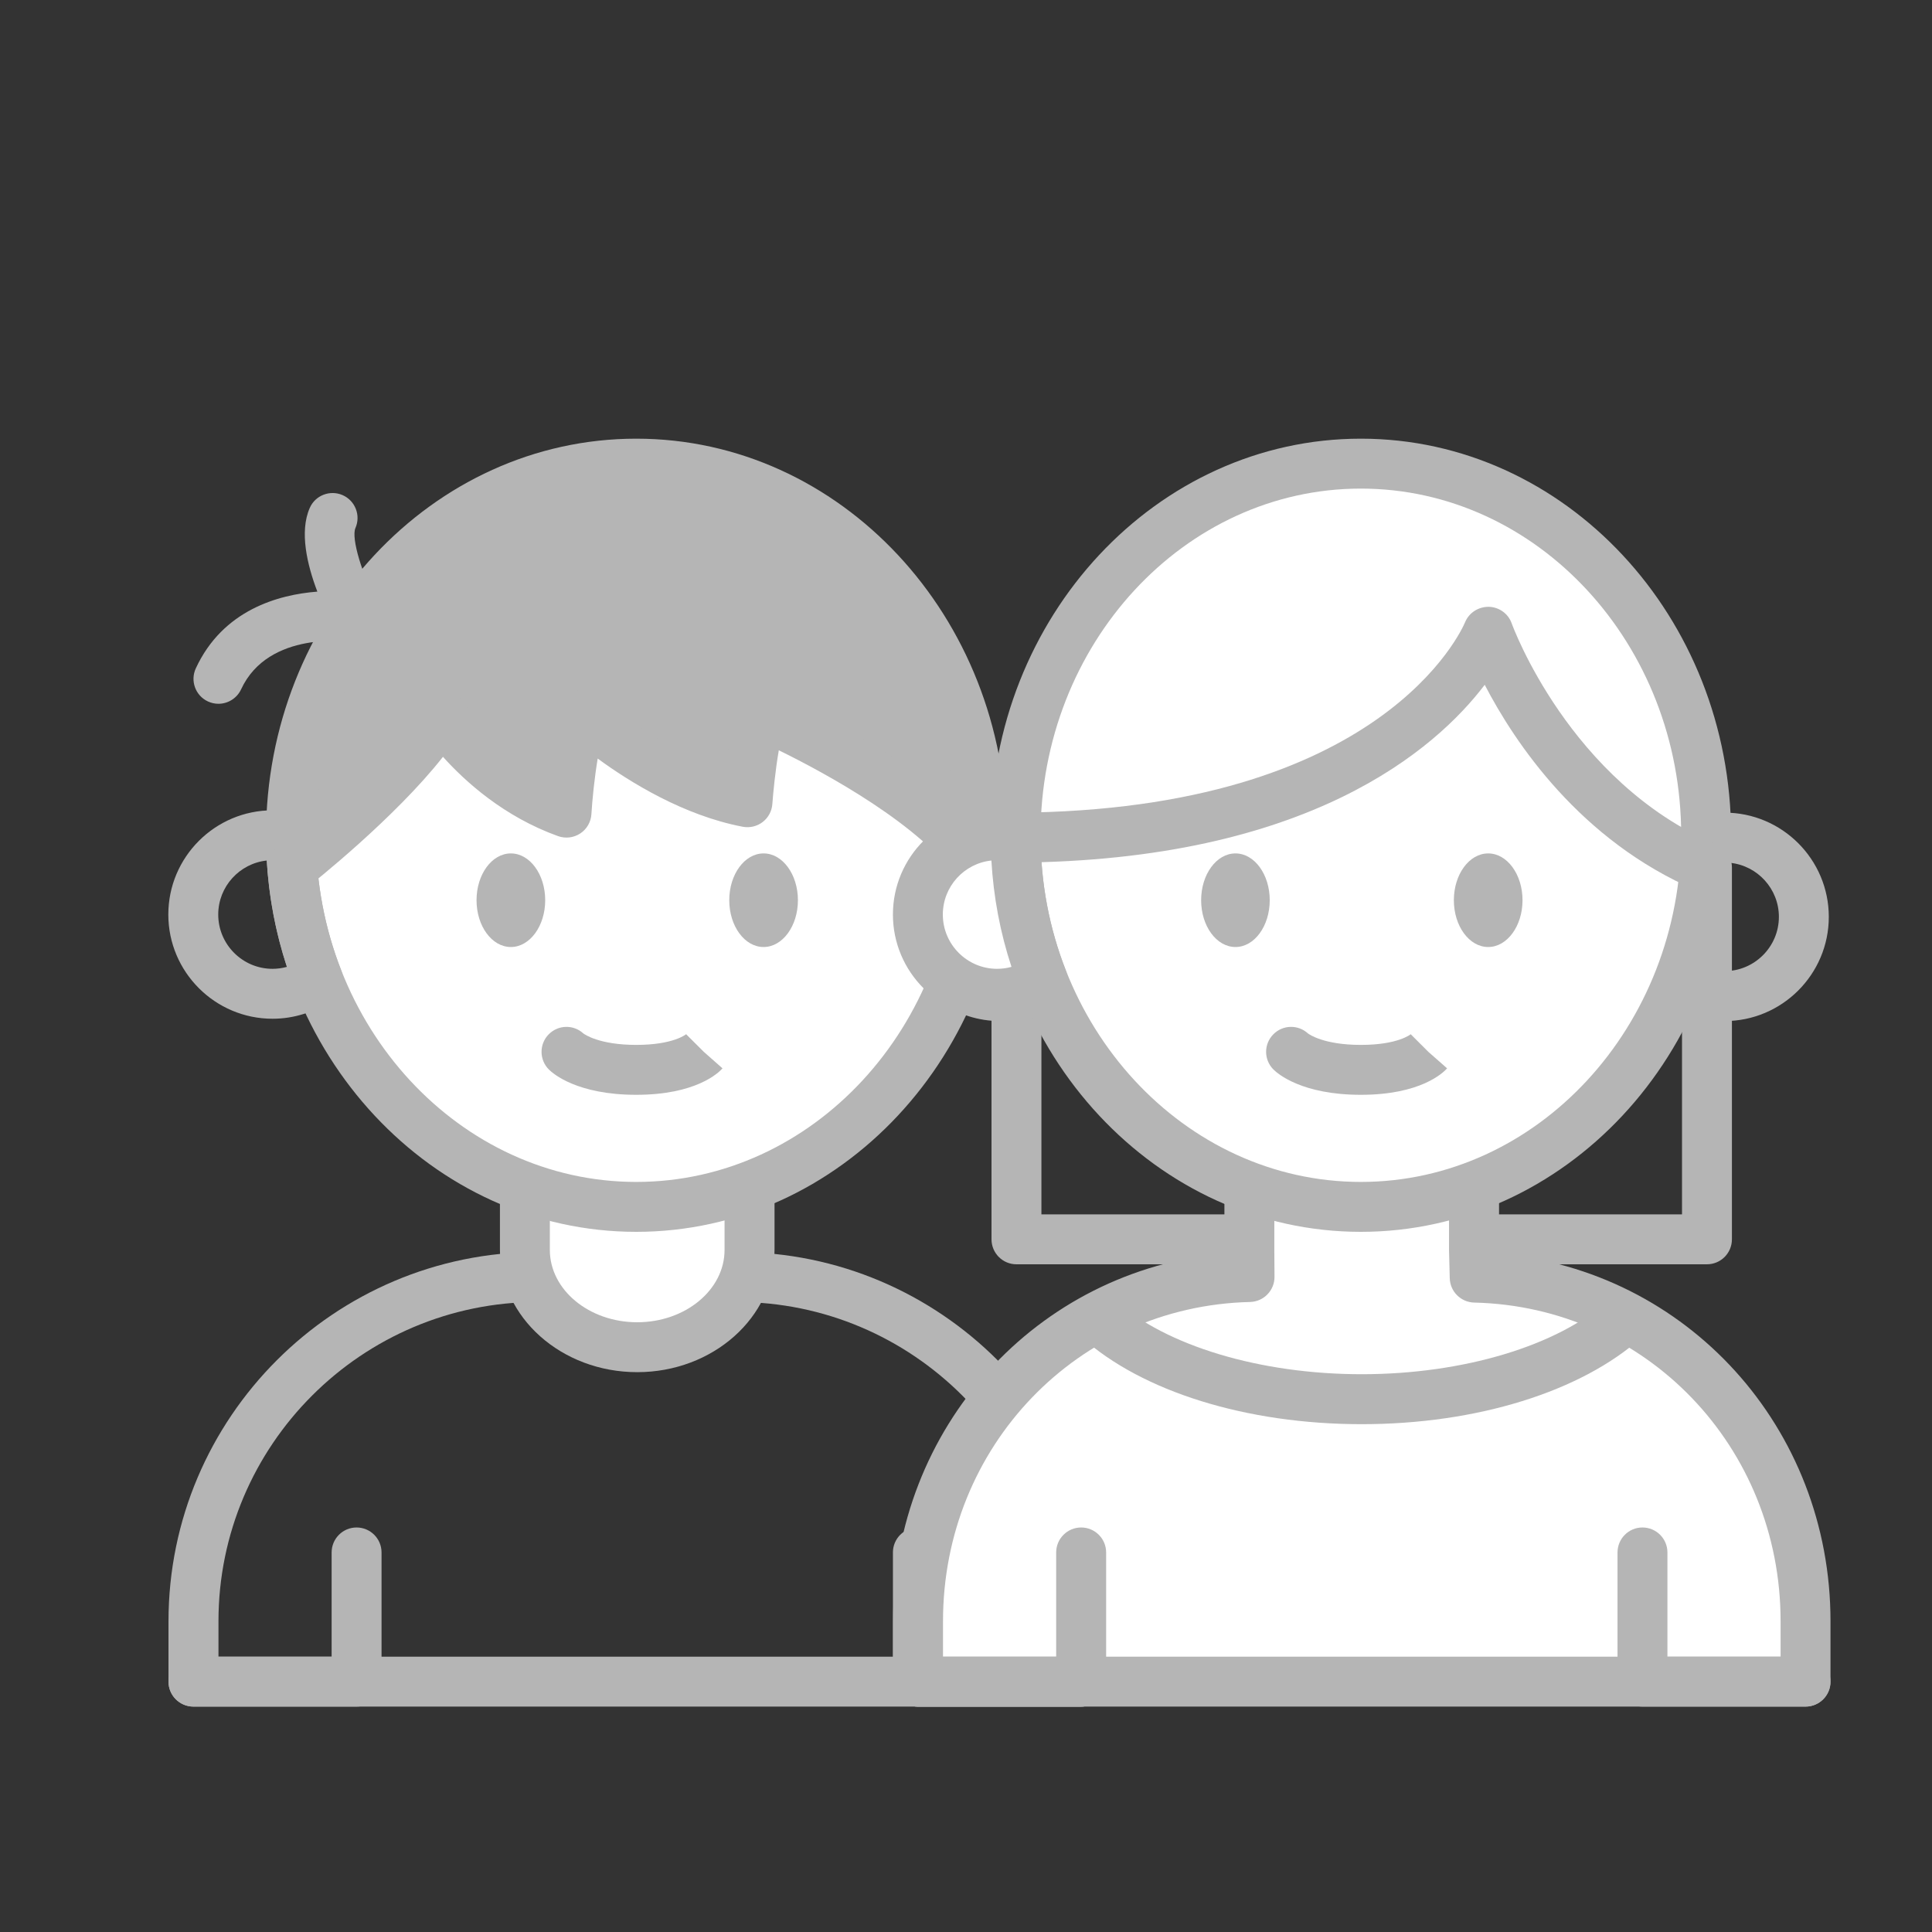
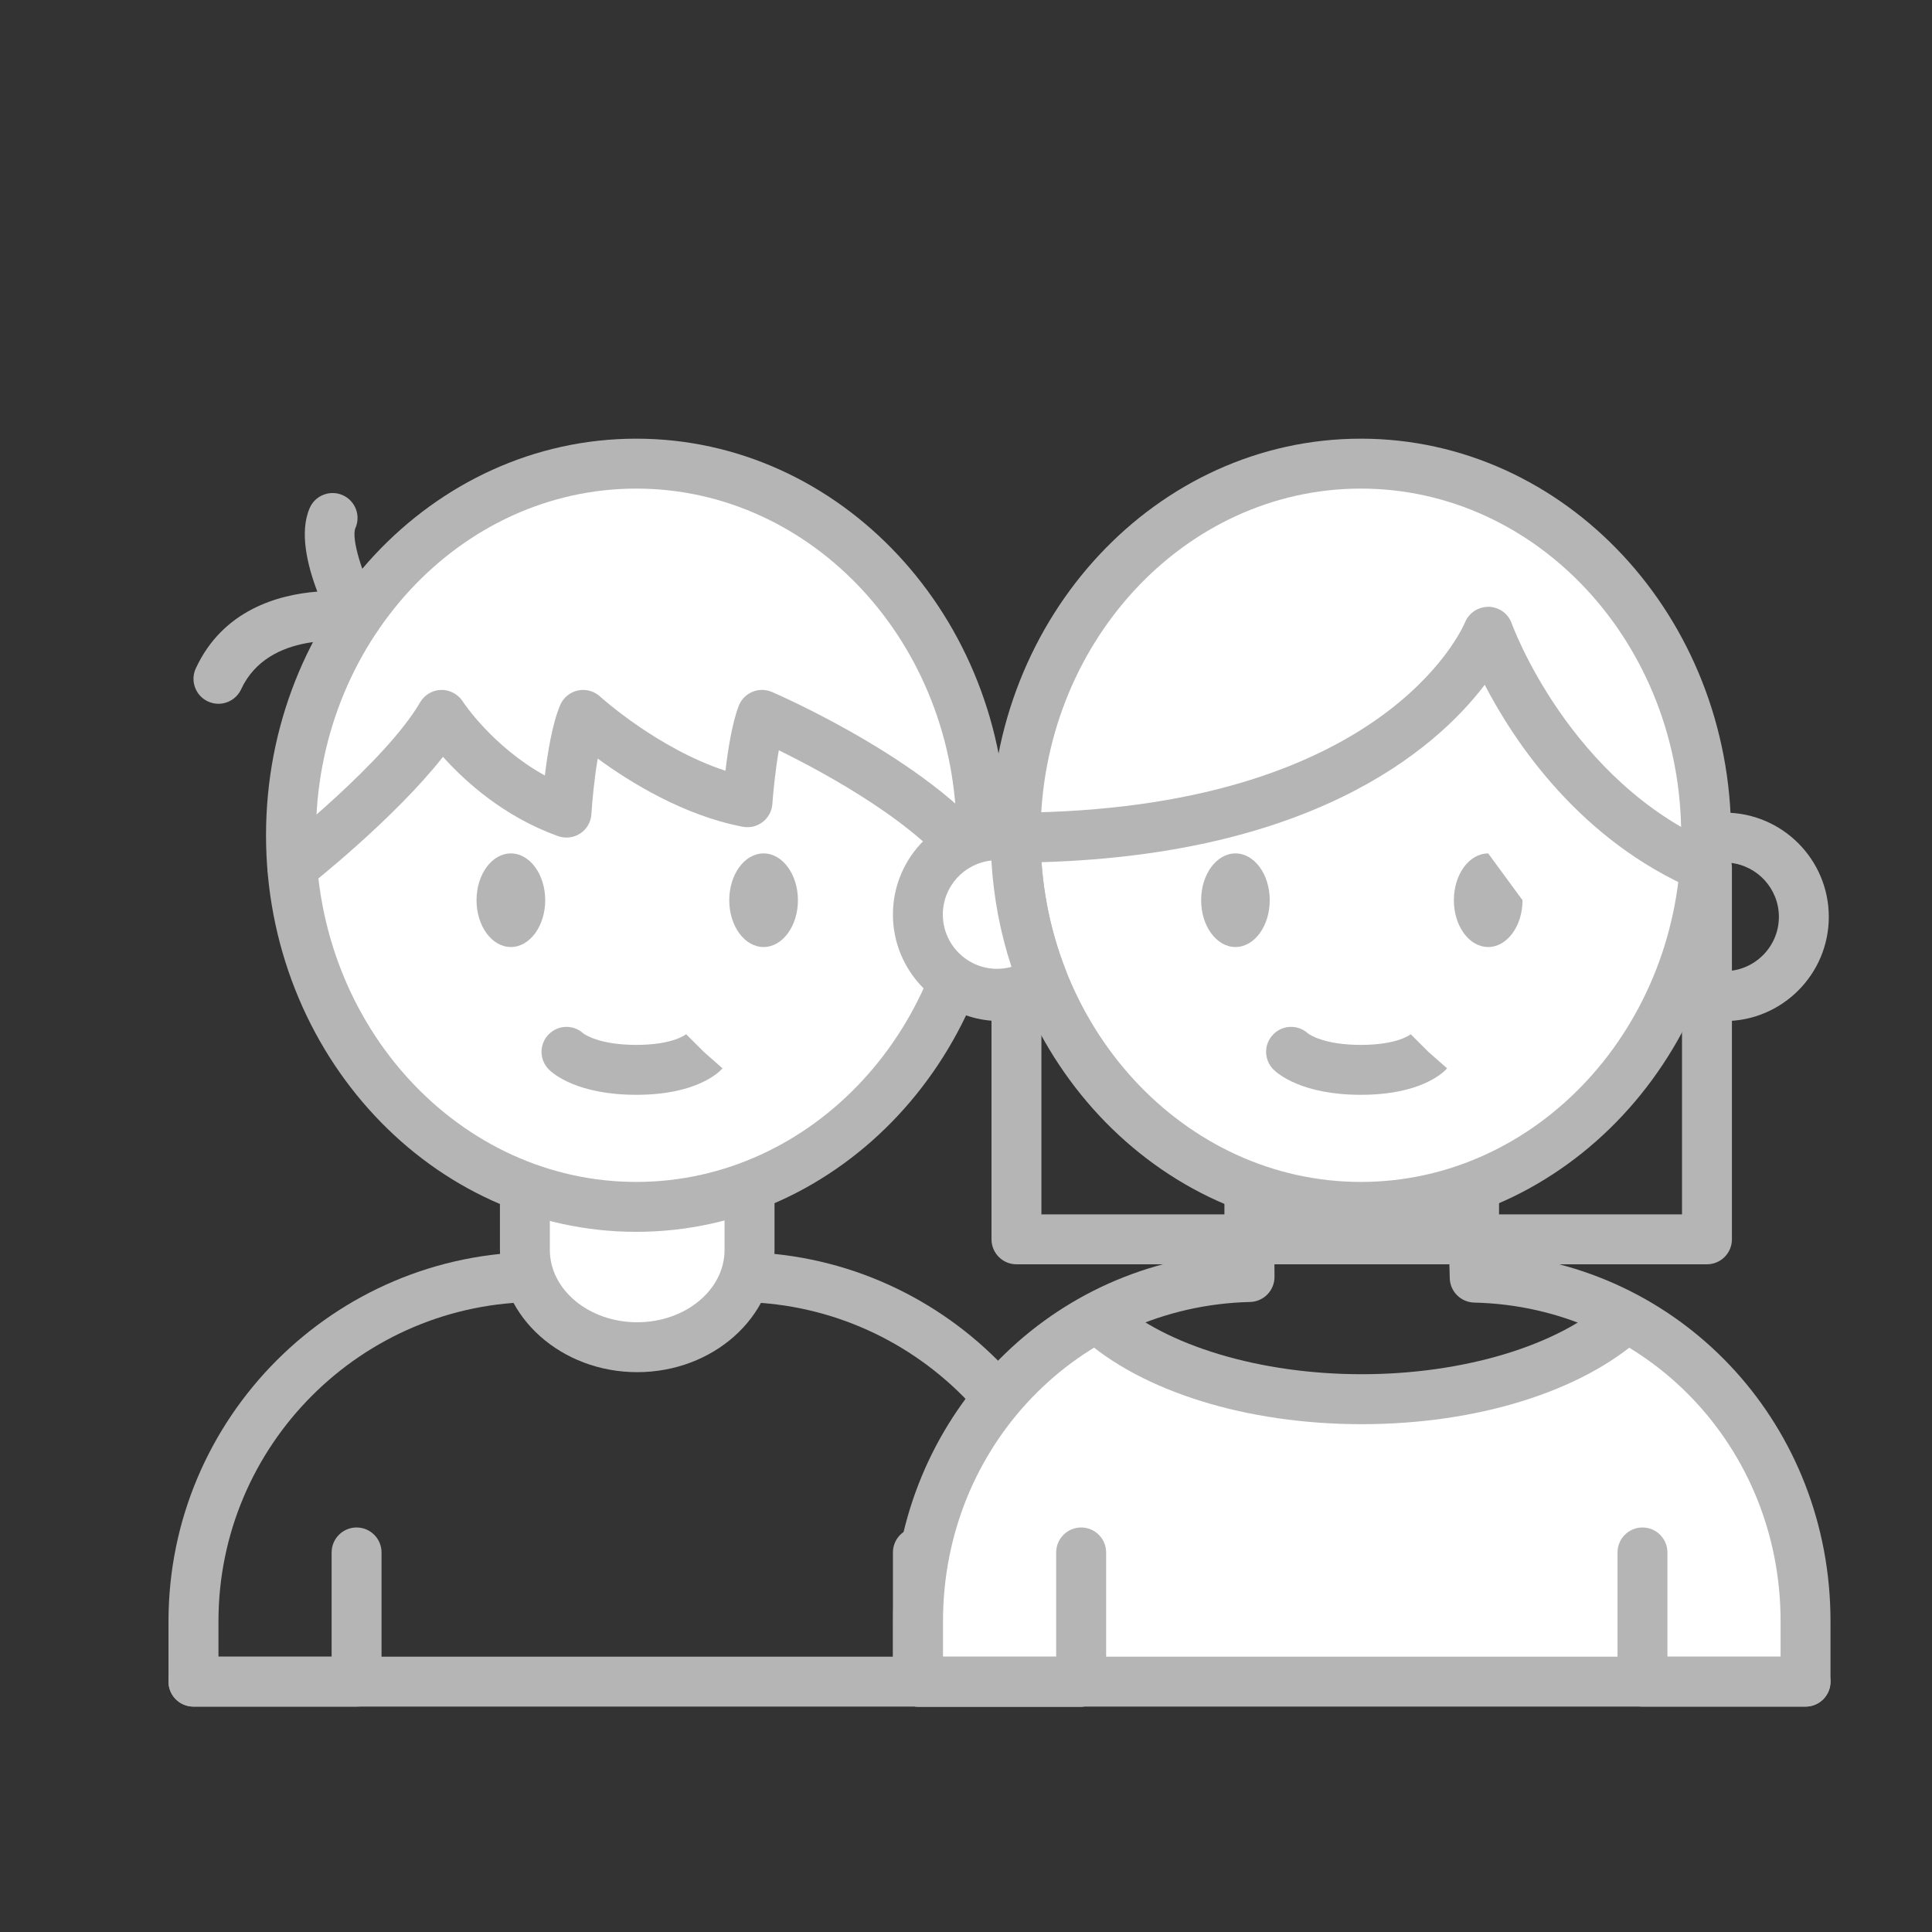
<svg xmlns="http://www.w3.org/2000/svg" xmlns:ns1="http://www.serif.com/" width="100%" height="100%" viewBox="0 0 1913 1913" version="1.1" xml:space="preserve" style="fill-rule:evenodd;clip-rule:evenodd;stroke-linejoin:round;stroke-miterlimit:2;">
  <rect x="0" y="0" width="1913" height="1913" fill="#333333" stroke="none" />
  <rect id="Mesa-de-trabajo2" ns1:id="Mesa de trabajo2" x="-0" y="-0" width="1912.5" height="1912.5" style="fill:none;" />
  <g>
    <path d="M216.318,1640.4l829.291,0l-0,-35.099c-0,-174.333 -141.853,-316.128 -316.187,-316.128l-196.918,-0c-174.391,-0 -316.186,141.795 -316.186,316.128l0,35.099Zm854.029,49.419l-878.767,0c-13.68,0 -24.739,-11.059 -24.739,-24.68l0,-59.838c0,-201.575 164.03,-365.605 365.663,-365.605l196.918,0c201.633,0 365.605,164.03 365.605,365.605l0,59.838c0,13.621 -11.059,24.68 -24.68,24.68Z" style="fill:#b5b5b5;fill-rule:nonzero;" />
    <path d="M353.049,1689.82l-161.469,0c-13.68,0 -24.739,-11.059 -24.739,-24.68c0,-13.679 11.059,-24.739 24.739,-24.739l136.789,0l-0,-103.203c-0,-13.678 11.059,-24.738 24.68,-24.738c13.679,0 24.738,11.06 24.738,24.738l0,127.942c0,13.621 -11.059,24.68 -24.738,24.68Z" style="fill:#b5b5b5;fill-rule:nonzero;" />
    <path d="M1070.35,1689.82l-161.469,0c-13.679,0 -24.739,-11.059 -24.739,-24.68l0,-127.942c0,-13.678 11.06,-24.738 24.739,-24.738c13.62,0 24.68,11.06 24.68,24.738l0,103.203l136.789,0c13.621,0 24.68,11.06 24.68,24.739c0,13.621 -11.059,24.68 -24.68,24.68Z" style="fill:#b5b5b5;fill-rule:nonzero;" />
    <path d="M742.17,1120.31c-34.75,12.69 -188.187,12.922 -222.413,0.64l0,116.708c0,53.144 49.768,96.334 111.177,96.334c61.468,0 111.236,-43.19 111.236,-96.334l-0,-117.348Z" style="fill:#fff;fill-rule:nonzero;" />
    <path d="M544.437,1154.24l0,83.412c0,39.465 38.825,71.596 86.497,71.596c47.731,-0 86.497,-32.131 86.497,-71.596l0,-83.82c-56.287,14.378 -116.707,14.494 -172.994,0.408Zm86.497,204.426c-74.913,0 -135.915,-54.302 -135.915,-121.014l-0,-116.708c-0,-8.032 3.899,-15.541 10.477,-20.198c6.577,-4.656 15.018,-5.704 22.584,-3.085c65.834,23.575 139.816,23.4 205.65,-0.582c7.567,-2.735 16.007,-1.63 22.642,3.027c6.578,4.599 10.536,12.166 10.536,20.198l0,117.348c0,66.712 -61.002,121.014 -135.974,121.014Z" style="fill:#b5b5b5;fill-rule:nonzero;" />
    <path d="M971.917,827.061c-0,203.228 -153.087,367.985 -341.914,367.985c-188.827,0 -341.914,-164.757 -341.914,-367.985c-0,-203.228 153.087,-367.98 341.914,-367.98c188.827,-0 341.914,164.752 341.914,367.98Z" style="fill:#fff;fill-rule:nonzero;" />
-     <path d="M630.003,459.081c-188.827,-0 -341.914,164.752 -341.914,367.98c-0,10.722 0.523,21.31 1.397,31.805c0.291,-0.239 110.828,-87.254 147.848,-151.015c0,-0 43.248,67.963 123.576,96.8c-0,-0 4.132,-67.97 16.472,-96.8c0,-0 76.254,70.024 162.751,86.497c-0,-0 4.132,-59.727 14.377,-86.497c-0,-0 160.247,69.192 216.068,150.764c0.815,-10.407 1.339,-20.92 1.339,-31.554c-0,-203.228 -153.087,-367.98 -341.914,-367.98Z" style="fill:#b5b5b5;fill-rule:nonzero;" />
    <path d="M630.003,483.785c-174.857,-0 -317.176,153.989 -317.176,343.276c0,189.275 142.319,343.247 317.176,343.247c174.915,-0 317.176,-153.972 317.176,-343.247c-0,-189.287 -142.261,-343.276 -317.176,-343.276Zm-0,735.942c-202.157,-0 -366.595,-176.138 -366.595,-392.666c0,-216.546 164.438,-392.707 366.595,-392.707c202.156,0 366.594,176.161 366.594,392.707c0,216.528 -164.438,392.666 -366.594,392.666Z" style="fill:#b5b5b5;fill-rule:nonzero;" />
    <path d="M990.194,829.366c-6.344,-0 -12.456,0.954 -18.335,2.369c-0.291,49.727 -9.721,97.114 -26.601,140.305c12.689,8.935 28.172,14.272 44.936,14.272c43.308,0 78.465,-35.134 78.465,-78.476c-0,-43.336 -35.157,-78.47 -78.465,-78.47Z" style="fill:#b5b5b5;fill-rule:nonzero;" />
-     <path d="M264.165,852.067c-26.95,2.846 -48.08,25.745 -48.08,53.47c0,29.634 24.098,53.755 53.784,53.755c4.831,-0 9.605,-0.658 14.204,-1.944c-11.118,-33.889 -17.812,-69.14 -19.908,-105.281Zm5.704,156.655c-56.927,0 -103.202,-46.293 -103.202,-103.185c-0,-56.898 46.275,-103.191 103.202,-103.191c7.626,-0 15.542,1.001 24.04,3.038c11.118,2.66 18.918,12.521 18.976,23.9c0.292,45.647 8.673,89.879 24.914,131.44c4.132,10.617 0.523,22.684 -8.79,29.232c-17.521,12.282 -37.952,18.766 -59.14,18.766Z" style="fill:#b5b5b5;fill-rule:nonzero;" />
    <path d="M975.934,959.647c4.598,1.287 9.371,1.944 14.26,1.944c29.628,0 53.726,-24.115 53.726,-53.755c0,-27.724 -21.071,-50.618 -48.08,-53.47c-2.095,36.124 -8.789,71.375 -19.906,105.281Zm14.26,51.38c-21.246,0 -41.677,-6.49 -59.197,-18.766c-9.314,-6.548 -12.922,-18.615 -8.789,-29.238c16.298,-41.572 24.68,-85.793 24.912,-131.445c0.059,-11.374 7.916,-21.235 18.976,-23.889c8.557,-2.049 16.415,-3.038 24.098,-3.038c56.87,-0 103.145,46.293 103.145,103.185c-0,56.893 -46.275,103.191 -103.145,103.191Z" style="fill:#b5b5b5;fill-rule:nonzero;" />
    <path d="M216.26,696.861c-3.492,-0 -6.985,-0.745 -10.361,-2.305c-12.398,-5.745 -17.754,-20.449 -11.991,-32.824c26.776,-57.783 81.607,-72.923 120.316,-75.932c-10.012,-26.258 -17.928,-59.308 -7.509,-82.877c5.472,-12.491 20.082,-18.108 32.539,-12.666c12.515,5.501 18.161,20.1 12.689,32.579c-4.366,9.948 6.519,46.491 22.818,76.672c4.482,8.271 3.9,18.382 -1.514,26.054c-5.471,7.689 -14.785,11.647 -24.04,10.134c-3.317,-0.512 -83.238,-11.875 -110.479,46.857c-4.191,9.011 -13.155,14.308 -22.468,14.308Z" style="fill:#b5b5b5;fill-rule:nonzero;" />
    <path d="M539.839,891.363c-0,25.589 -15.251,46.34 -33.994,46.34c-18.801,-0 -33.994,-20.751 -33.994,-46.34c0,-25.594 15.193,-46.339 33.994,-46.339c18.743,-0 33.994,20.745 33.994,46.339Z" style="fill:#b5b5b5;fill-rule:nonzero;" />
    <path d="M790.075,891.363c0,25.589 -15.25,46.34 -33.993,46.34c-18.801,-0 -33.994,-20.751 -33.994,-46.34c0,-25.594 15.193,-46.339 33.994,-46.339c18.743,-0 33.993,20.745 33.993,46.339Z" style="fill:#b5b5b5;fill-rule:nonzero;" />
    <path d="M630.003,1084.04c-58.325,-0 -82.306,-20.839 -86.497,-25.007c-9.663,-9.621 -9.721,-25.279 -0.117,-34.948c9.43,-9.476 24.506,-9.732 34.227,-0.803c1.28,0.966 15.89,11.339 52.387,11.339c36.788,-0 49.244,-10.472 49.36,-10.582l17.521,17.456l18.51,16.351c-3.842,4.371 -26.135,26.194 -85.391,26.194Z" style="fill:#b5b5b5;fill-rule:nonzero;" />
    <path d="M970.811,883.604c-7.916,0 -15.658,-3.778 -20.489,-10.797c-38.01,-55.851 -132.773,-107.15 -179.165,-129.898c-3.492,19.902 -5.646,42.847 -6.402,53.144c-0.466,7.049 -3.959,13.551 -9.547,17.859c-5.587,4.33 -12.863,6.018 -19.732,4.72c-58.499,-11.152 -111.701,-44.087 -143.657,-67.533c-3.202,19.104 -5.356,40.676 -6.229,55.042c-0.465,7.771 -4.54,14.855 -11.06,19.133c-6.519,4.301 -14.667,5.215 -21.944,2.643c-53.551,-19.233 -91.852,-53.907 -113.971,-78.541c-47.731,60.839 -129.862,125.782 -133.879,128.937c-10.71,8.464 -26.252,6.578 -34.692,-4.139c-8.44,-10.733 -6.577,-26.257 4.133,-34.709c1.048,-0.856 107.568,-85.031 141.795,-144.024c4.365,-7.463 12.281,-12.131 20.897,-12.306c8.207,-0.215 16.705,4.162 21.362,11.438c0.291,0.484 29.104,44.471 81.259,73.29c2.794,-22.992 7.508,-51.758 15.192,-69.751c3.143,-7.351 9.72,-12.73 17.521,-14.418c7.858,-1.67 16.007,0.53 21.885,5.943c0.641,0.571 56.928,51.55 124.217,73.54c2.444,-20.594 6.577,-47.171 13.155,-64.197c2.386,-6.292 7.276,-11.31 13.504,-13.912c6.17,-2.614 13.213,-2.561 19.383,0.093c6.81,2.945 167.872,73.191 226.837,159.81c7.683,11.281 4.773,26.66 -6.519,34.355c-4.249,2.899 -9.081,4.278 -13.854,4.278Z" style="fill:#b5b5b5;fill-rule:nonzero;" />
    <path d="M1693.41,959.647c4.598,1.287 9.371,1.944 14.202,1.944c29.628,0 53.784,-24.115 53.784,-53.755c0,-27.724 -21.129,-50.618 -48.079,-53.47c-2.096,36.124 -8.79,71.375 -19.907,105.281Zm14.202,51.38c-21.187,0 -41.618,-6.49 -59.139,-18.766c-9.314,-6.548 -12.923,-18.615 -8.789,-29.238c16.239,-41.572 24.621,-85.793 24.913,-131.445c0.057,-11.374 7.858,-21.235 18.975,-23.889c8.499,-2.049 16.415,-3.038 24.04,-3.038c56.928,-0 103.203,46.293 103.203,103.185c0,56.893 -46.275,103.191 -103.203,103.191Z" style="fill:#b5b5b5;fill-rule:nonzero;" />
    <path d="M1690.15,1251.86l-683.712,0c-13.621,0 -24.68,-11.065 -24.68,-24.738l-0,-397.701c-0,-13.638 11.059,-24.715 24.68,-24.715c13.678,-0 24.738,11.077 24.738,24.715l0,373.015l634.293,-0l0,-343.567c0,-13.644 11.06,-24.716 24.681,-24.716c13.679,0 24.738,11.072 24.738,24.716l-0,368.253c-0,13.673 -11.059,24.738 -24.738,24.738Z" style="fill:#b5b5b5;fill-rule:nonzero;" />
-     <path d="M1460.23,1265.02l-0.699,-27.363l0,-117.348c-34.75,12.69 -72.527,19.733 -112.05,19.733c-38.941,-0 -76.136,-6.811 -110.363,-19.093l0,116.708c0,9.429 0.117,26.776 0.117,26.776c-184.404,4.423 -328.177,155.415 -328.177,340.924l-0,59.78l878.767,-0l-0,-59.78c-0,-185.567 -143.134,-336.029 -327.595,-340.337Z" style="fill:#fff;fill-rule:nonzero;" />
    <path d="M1609.06,1305.41c-53.027,47.905 -149.769,80.036 -260.772,80.036c-110.886,-0 -207.628,-32.131 -260.656,-79.978c-106.346,57.684 -178.582,170.317 -178.582,299.888l-0,59.78l878.767,-0l-0,-59.78c-0,-129.571 -72.294,-242.262 -178.757,-299.946Z" style="fill:#fff;fill-rule:nonzero;" />
    <path d="M1070.52,1689.82l-161.469,0c-13.679,0 -24.739,-11.059 -24.739,-24.68c0,-13.679 11.06,-24.739 24.739,-24.739l136.73,0l0,-103.203c0,-13.678 11.118,-24.738 24.739,-24.738c13.62,0 24.738,11.06 24.738,24.738l0,127.942c0,13.621 -11.118,24.68 -24.738,24.68Z" style="fill:#b5b5b5;fill-rule:nonzero;" />
    <path d="M1787.76,1689.82l-161.47,0c-13.62,0 -24.68,-11.059 -24.68,-24.68l0,-127.942c0,-13.678 11.06,-24.738 24.68,-24.738c13.679,0 24.739,11.06 24.739,24.738l-0,103.203l136.731,0c13.678,0 24.738,11.06 24.738,24.739c0,13.621 -11.06,24.68 -24.738,24.68Z" style="fill:#b5b5b5;fill-rule:nonzero;" />
    <path d="M933.733,1640.4l829.348,0l0,-35.099c0,-172.936 -133.296,-311.588 -303.438,-315.54c-13.214,-0.355 -23.807,-10.943 -24.157,-24.162l-0.698,-27.358l-0,-84.402c-56.229,14.378 -116.649,14.494 -172.995,0.408l0,83.412c0,9.371 0.175,26.543 0.175,26.543c0.117,13.504 -10.652,24.622 -24.156,24.971c-170.492,4.074 -304.079,142.959 -304.079,316.128l-0,35.099Zm854.029,49.419l-878.709,0c-13.679,0 -24.739,-11.059 -24.739,-24.738l0,-59.78c0,-191.97 142.26,-347.496 328.061,-364.202l-0,-120.148c-0,-8.032 3.9,-15.541 10.478,-20.198c6.577,-4.656 15.017,-5.762 22.584,-3.085c65.833,23.633 139.816,23.458 205.649,-0.582c7.568,-2.735 16.007,-1.63 22.643,3.027c6.578,4.599 10.536,12.166 10.536,20.198l0.058,121.306c185.859,16.24 328.177,171.714 328.177,363.684l-0,59.78c-0,13.679 -11.06,24.738 -24.738,24.738Z" style="fill:#b5b5b5;fill-rule:nonzero;" />
    <path d="M1689.33,827.061c0,203.228 -153.029,367.985 -341.856,367.985c-188.827,0 -341.915,-164.757 -341.915,-367.985c0,-203.234 153.088,-367.98 341.915,-367.98c188.827,-0 341.856,164.746 341.856,367.98Z" style="fill:#fff;fill-rule:nonzero;" />
    <path d="M1347.48,459.081c-188.827,-0 -341.915,164.746 -341.915,367.974c0,0.797 0.059,1.583 0.059,2.375c386.851,-2.375 467.934,-203.967 467.934,-203.967c0,-0 58.034,165.142 214.497,232.803c0.815,-10.297 1.281,-20.681 1.281,-31.211c0,-203.228 -153.029,-367.974 -341.856,-367.974Z" style="fill:#fff;fill-rule:nonzero;" />
    <path d="M1347.48,483.785c-174.915,-0 -317.176,153.989 -317.176,343.276c-0,189.275 142.261,343.247 317.176,343.247c174.857,-0 317.175,-153.972 317.175,-343.247c0,-189.287 -142.318,-343.276 -317.175,-343.276Zm-0,735.942c-202.157,-0 -366.595,-176.138 -366.595,-392.666c0,-216.546 164.438,-392.707 366.595,-392.707c202.099,0 366.595,176.161 366.595,392.707c-0,216.528 -164.496,392.666 -366.595,392.666Z" style="fill:#b5b5b5;fill-rule:nonzero;" />
    <path d="M1005.62,829.43c-5.879,-1.42 -11.991,-2.369 -18.336,-2.369c-43.306,-0 -78.464,35.128 -78.464,78.476c-0,43.342 35.158,78.47 78.464,78.47c16.764,0 32.189,-5.332 44.937,-14.267c-16.88,-43.19 -26.31,-90.583 -26.601,-140.31Z" style="fill:#fff;fill-rule:nonzero;" />
    <path d="M981.638,852.067c-27.009,2.846 -48.08,25.745 -48.08,53.47c0,29.634 24.098,53.755 53.726,53.755c4.89,-0 9.663,-0.658 14.261,-1.944c-11.176,-33.871 -17.812,-69.128 -19.907,-105.281Zm5.646,156.655c-56.869,0 -103.145,-46.293 -103.145,-103.185c0,-56.898 46.276,-103.191 103.145,-103.191c7.684,-0 15.542,1.001 24.098,3.038c11.06,2.66 18.918,12.521 18.976,23.9c0.291,45.682 8.615,89.909 24.913,131.44c4.133,10.617 0.524,22.701 -8.847,29.25c-17.463,12.264 -37.952,18.748 -59.14,18.748Z" style="fill:#b5b5b5;fill-rule:nonzero;" />
    <path d="M1257.25,891.363c0,25.589 -15.192,46.34 -33.935,46.34c-18.801,-0 -33.993,-20.751 -33.993,-46.34c-0,-25.594 15.192,-46.339 33.993,-46.339c18.743,-0 33.935,20.745 33.935,46.339Z" style="fill:#b5b5b5;fill-rule:nonzero;" />
-     <path d="M1507.55,891.363c-0,25.589 -15.251,46.34 -33.994,46.34c-18.801,-0 -33.993,-20.751 -33.993,-46.34c0,-25.594 15.192,-46.339 33.993,-46.339c18.743,-0 33.994,20.745 33.994,46.339Z" style="fill:#b5b5b5;fill-rule:nonzero;" />
+     <path d="M1507.55,891.363c-0,25.589 -15.251,46.34 -33.994,46.34c-18.801,-0 -33.993,-20.751 -33.993,-46.34c0,-25.594 15.192,-46.339 33.993,-46.339Z" style="fill:#b5b5b5;fill-rule:nonzero;" />
    <path d="M1347.48,1084.04c-58.324,-0 -82.307,-20.827 -86.498,-25.007c-9.72,-9.621 -9.778,-25.262 -0.116,-34.948c9.372,-9.458 24.448,-9.75 34.226,-0.82c1.281,0.983 15.833,11.356 52.388,11.356c36.788,-0 49.244,-10.472 49.361,-10.582l17.462,17.456l18.568,16.351c-3.9,4.371 -26.135,26.194 -85.391,26.194Z" style="fill:#b5b5b5;fill-rule:nonzero;" />
    <path d="M1689.33,883.587c-3.26,-0 -6.52,-0.623 -9.721,-1.997c-115.136,-49.221 -179.863,-146.451 -209.491,-203.513c-48.313,63.575 -174.1,174.299 -464.326,176.062l-0.174,0c-13.563,0 -24.622,-10.955 -24.68,-24.564c-0.117,-13.649 10.884,-24.785 24.563,-24.866c363.102,-2.218 441.974,-181.01 445.176,-188.623c3.9,-9.43 13.154,-15.321 23.516,-15.257c10.244,0.309 19.267,6.793 22.643,16.444c0.523,1.531 57.044,156.83 202.215,218.88c12.573,5.361 18.393,19.89 13.038,32.439c-4.016,9.378 -13.155,14.995 -22.759,14.995Z" style="fill:#b5b5b5;fill-rule:nonzero;" />
    <path d="M1348.29,1410.18c-113.797,0 -217.466,-32.189 -277.362,-86.142c-10.128,-9.144 -11.001,-24.738 -1.862,-34.924c9.196,-10.134 24.796,-10.944 34.924,-1.811c50.292,45.286 143.891,73.401 244.3,73.401c100.467,-0 194.123,-28.115 244.357,-73.459c10.128,-9.133 25.728,-8.318 34.925,1.81c9.139,10.128 8.382,25.781 -1.804,34.925c-59.838,53.953 -163.565,86.2 -277.478,86.2Z" style="fill:#b5b5b5;fill-rule:nonzero;" />
  </g>
</svg>